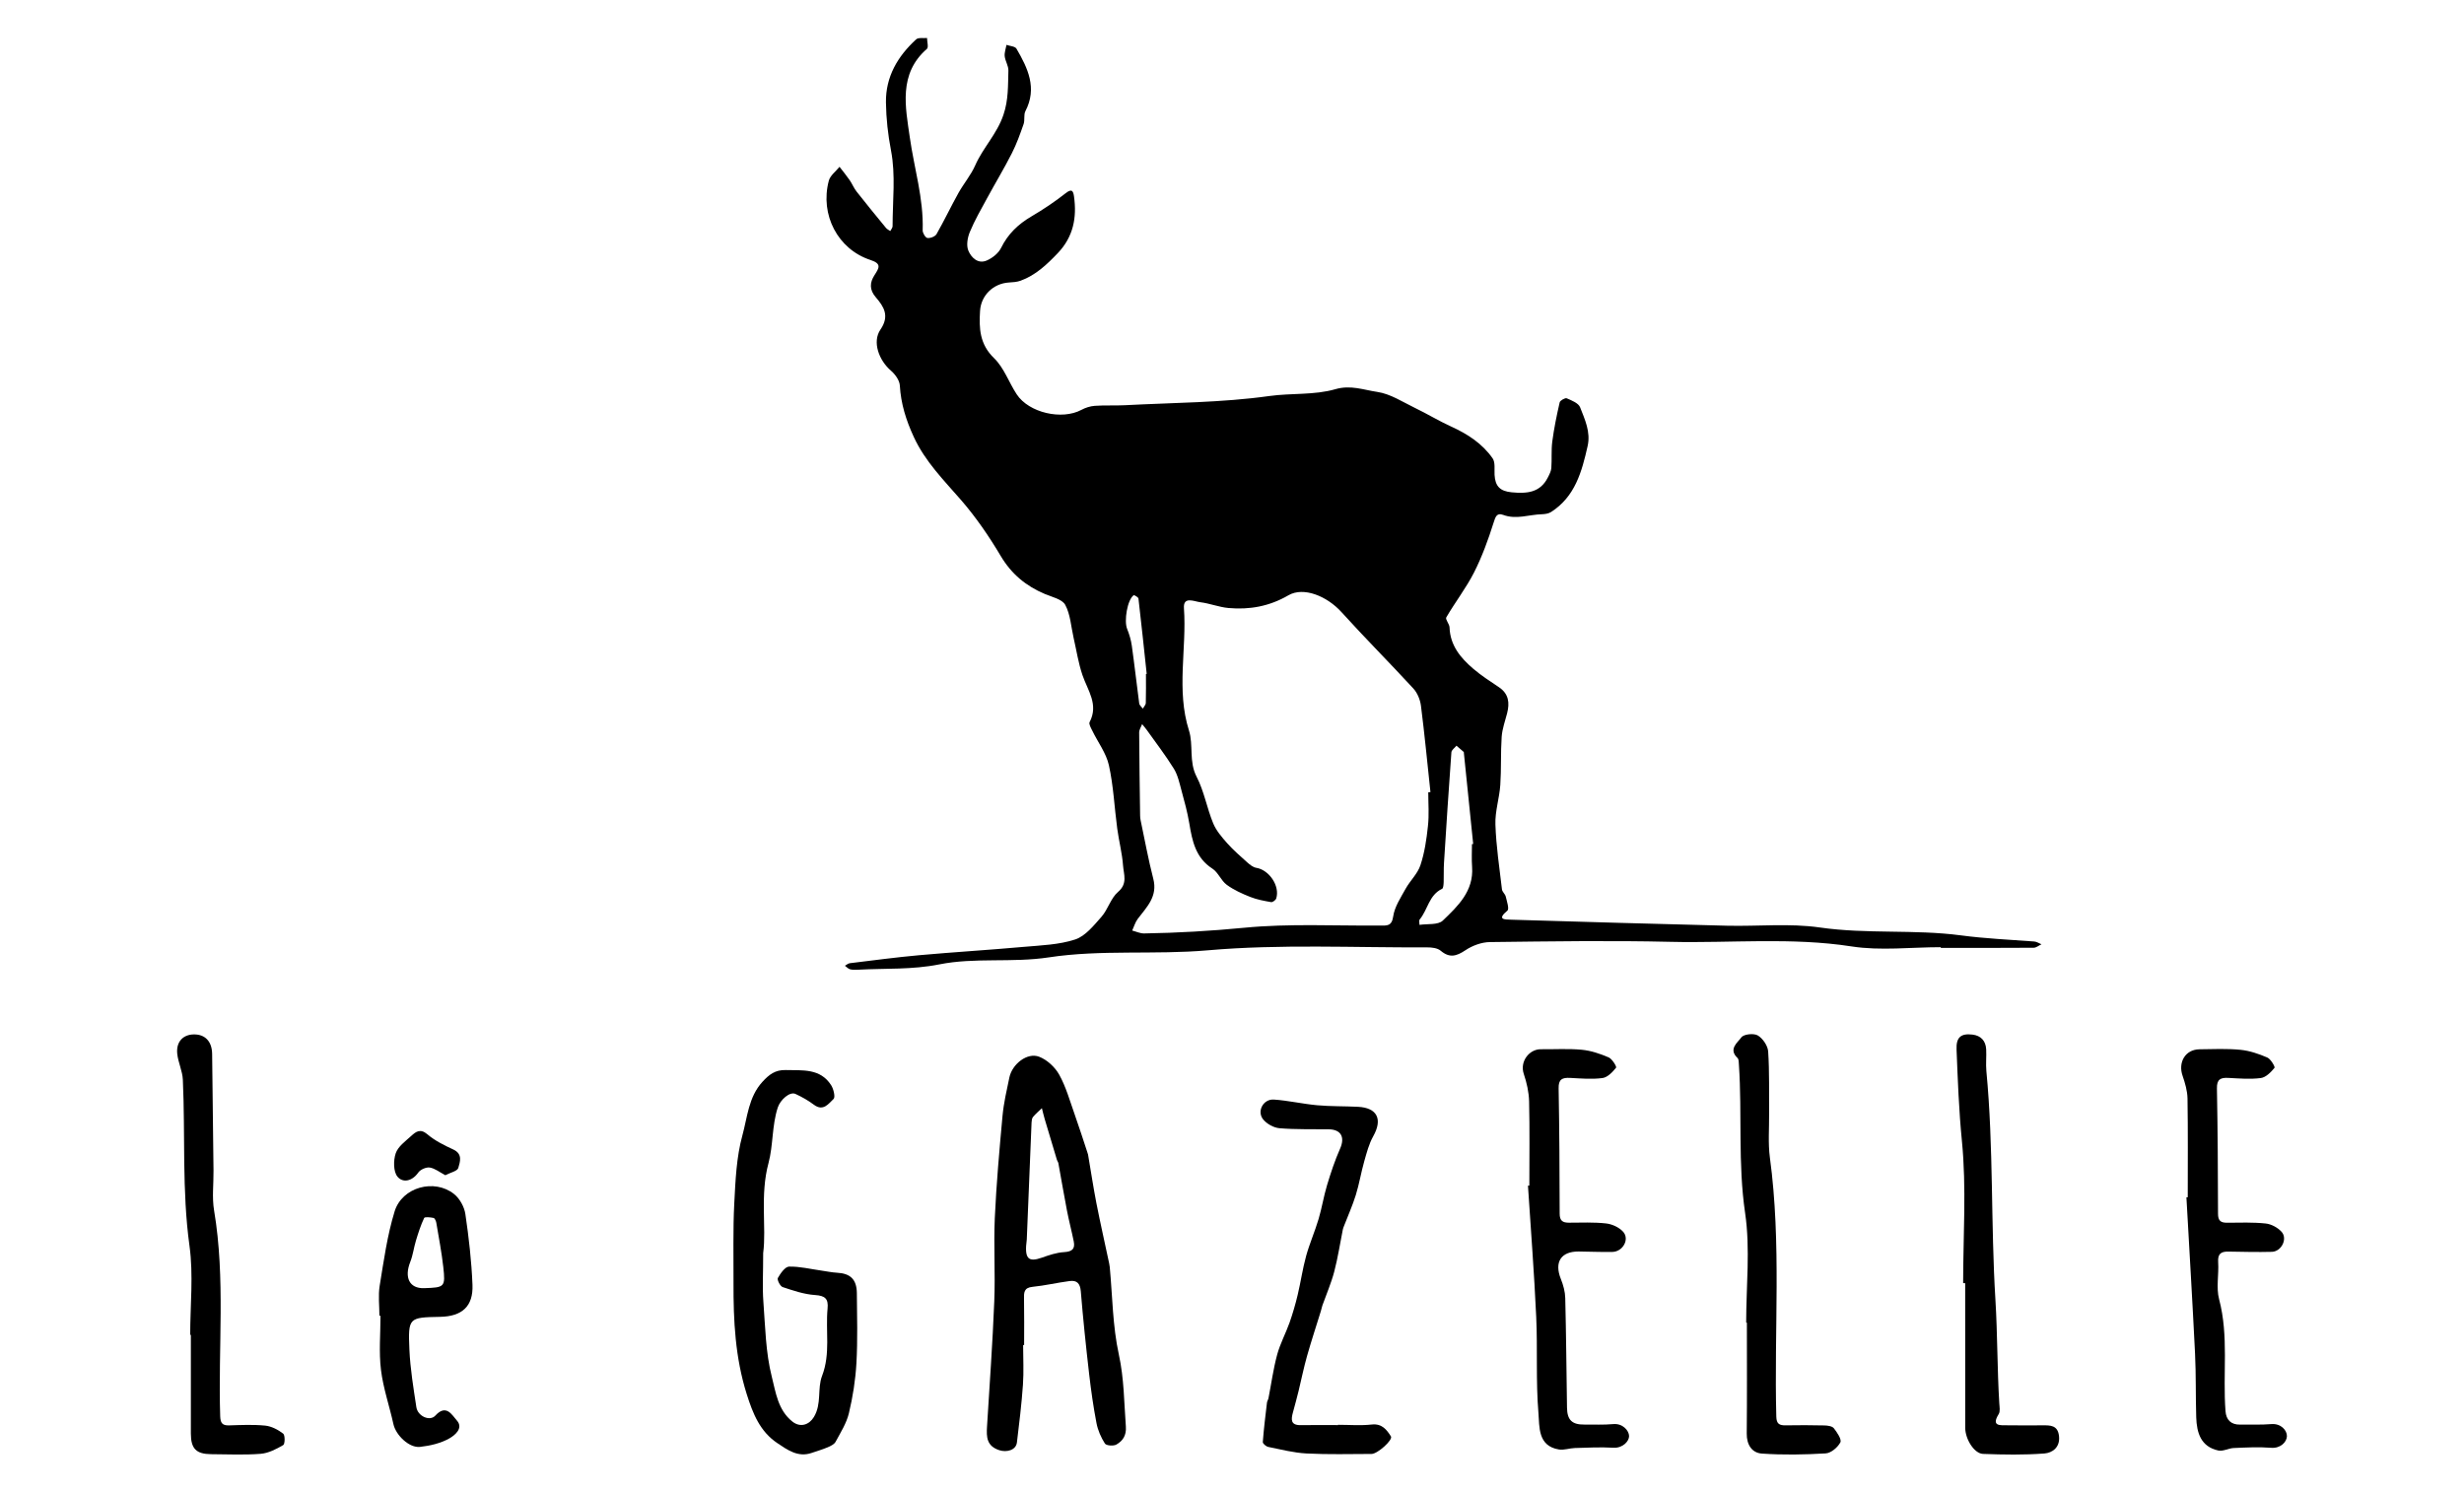
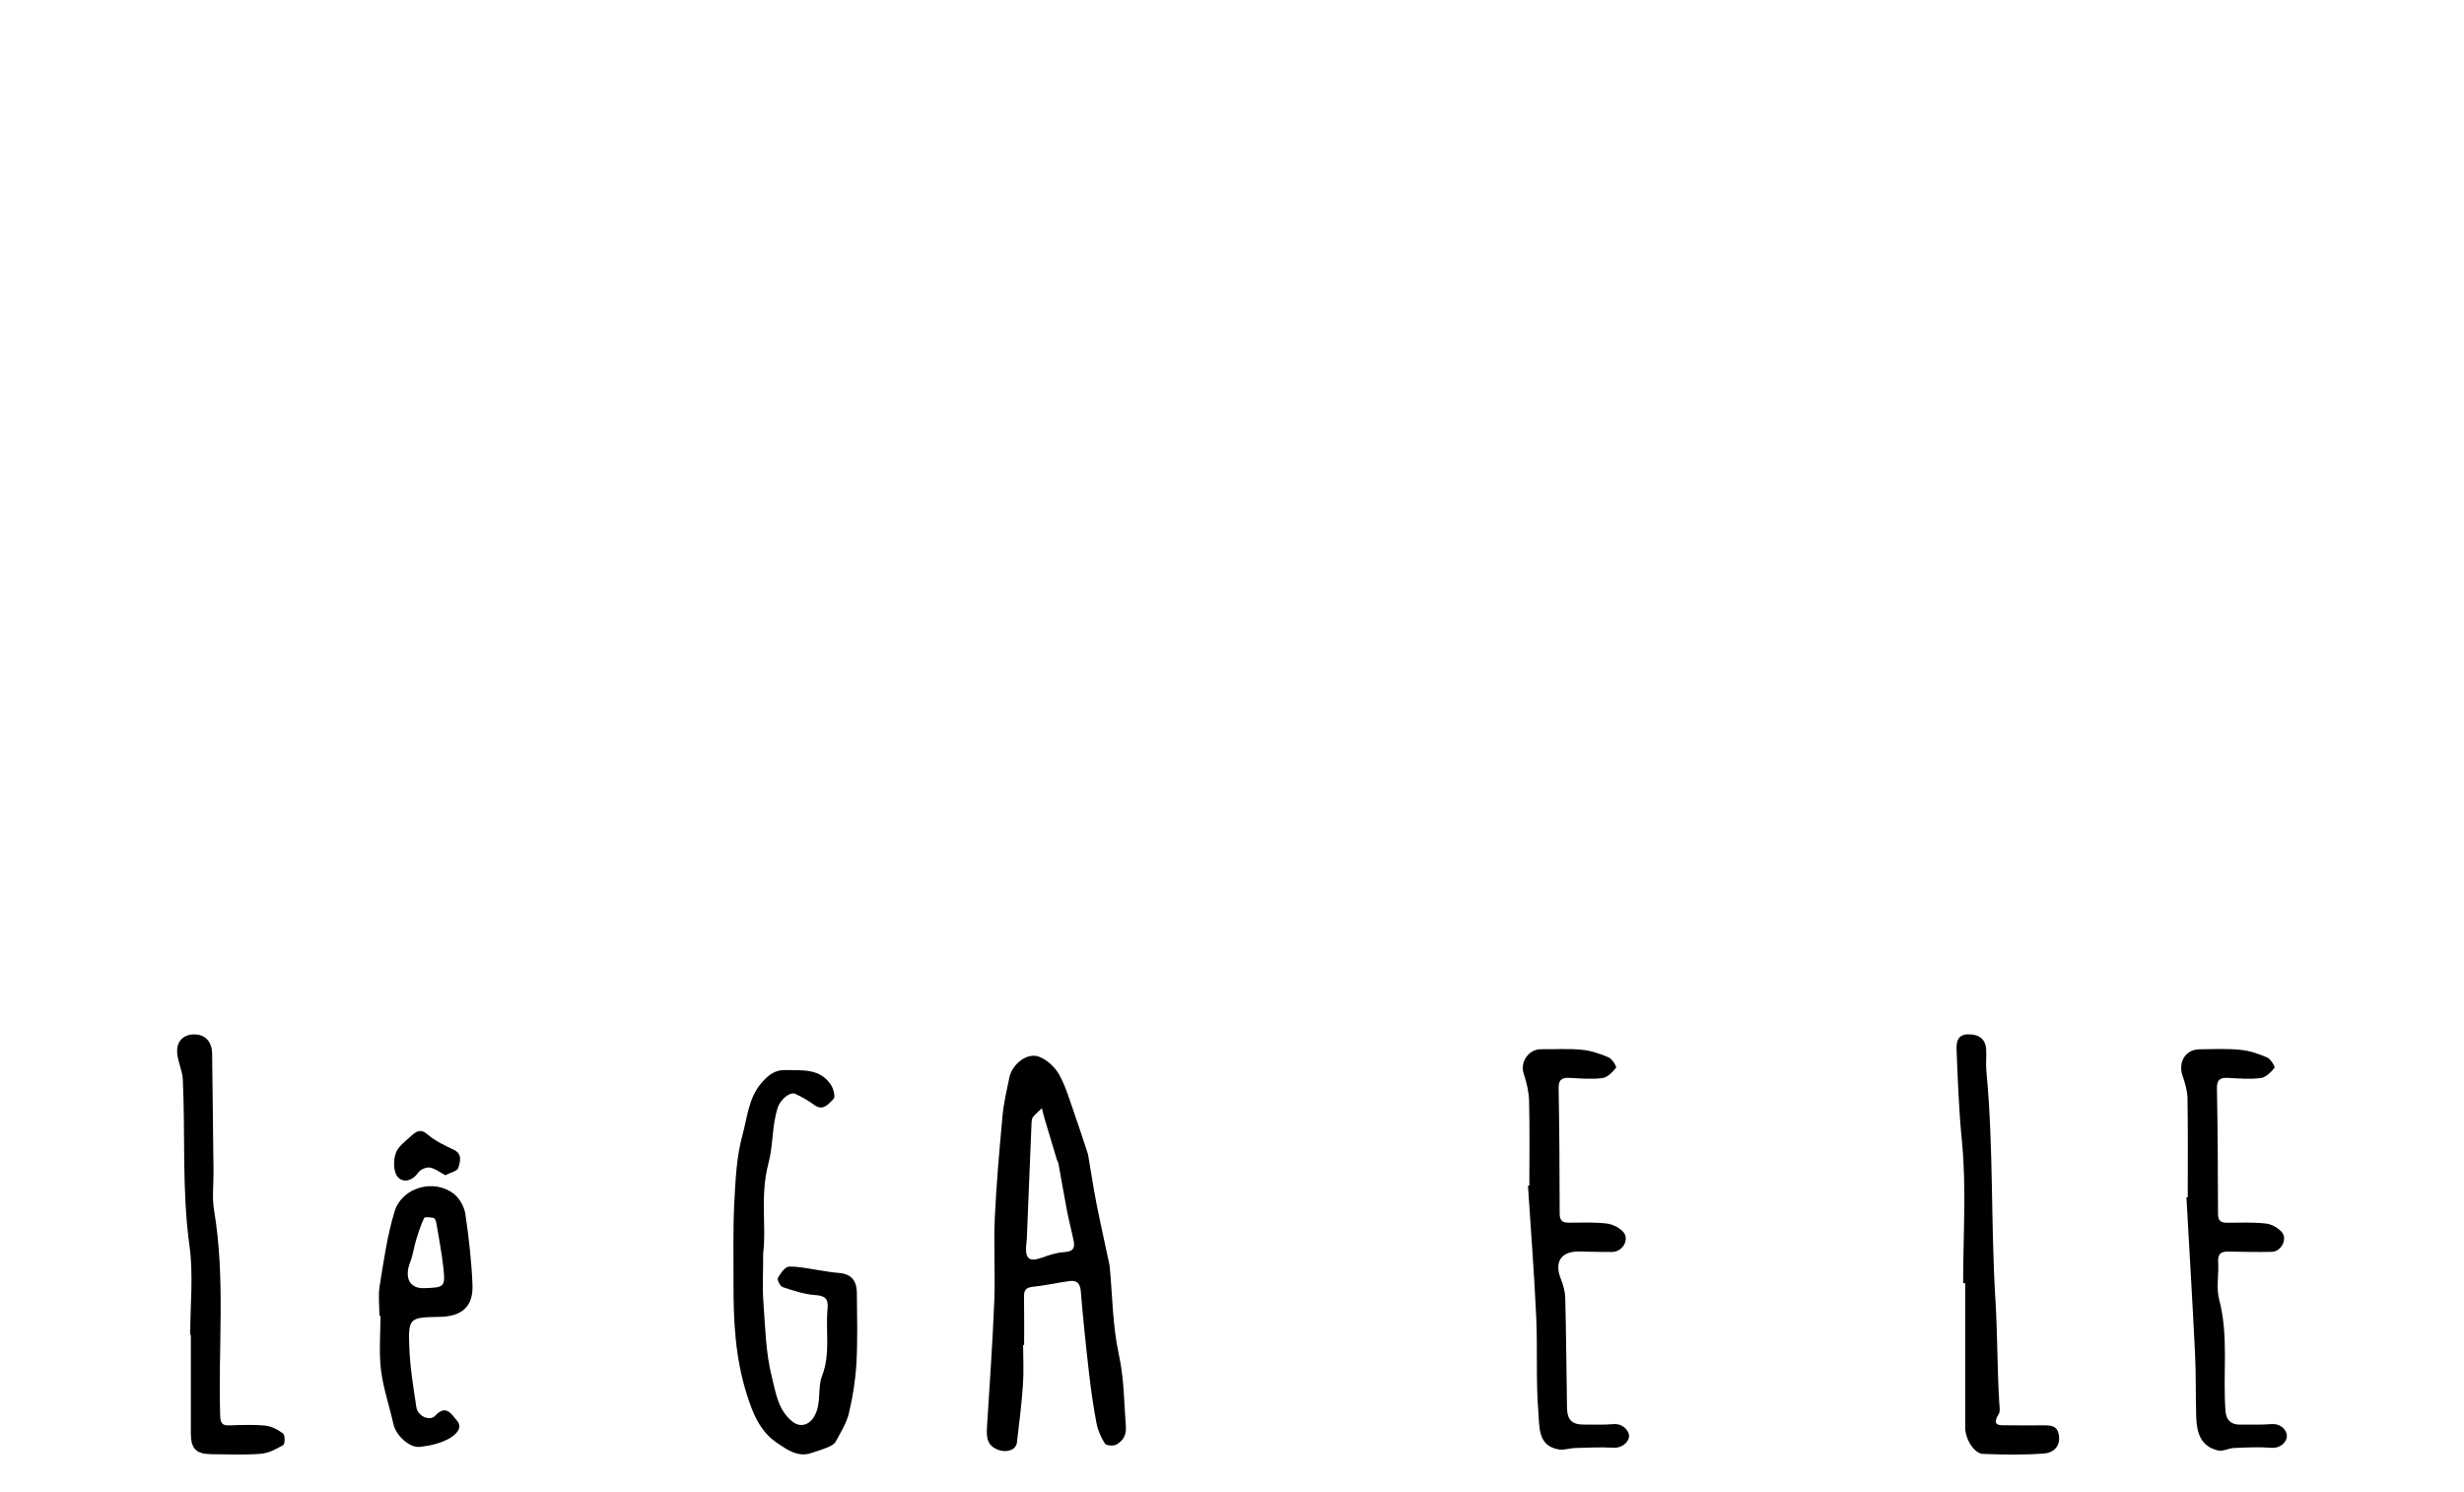
<svg xmlns="http://www.w3.org/2000/svg" version="1.1" id="Layer_1" x="0px" y="0px" viewBox="0 0 520 315" style="enable-background:new 0 0 520 315;" xml:space="preserve">
  <g>
-     <path d="M409.57,199.92c-6.28,0-12.68,0.79-18.81-0.16c-12.73-1.97-25.45-0.67-38.16-0.97c-12.72-0.3-25.45-0.1-38.17,0.05 c-1.75,0.02-3.7,0.74-5.16,1.72c-1.9,1.27-3.35,1.7-5.24,0.1c-0.68-0.57-1.89-0.71-2.86-0.7c-15.44,0.07-30.96-0.72-46.29,0.62 c-11.23,0.98-22.51-0.19-33.54,1.49c-7.77,1.18-15.59-0.02-23.11,1.48c-5.75,1.15-11.37,0.81-17.05,1.12 c-0.59,0.03-1.21,0.06-1.77-0.08c-0.4-0.1-0.73-0.49-1.1-0.75c0.35-0.19,0.68-0.5,1.04-0.54c4.88-0.59,9.76-1.25,14.66-1.69 c7.35-0.66,14.72-1.1,22.07-1.76c3.64-0.32,7.42-0.44,10.83-1.56c2.15-0.71,3.92-2.95,5.54-4.78c1.38-1.57,1.97-3.95,3.51-5.26 c2.07-1.77,1.18-3.71,1.05-5.54c-0.19-2.63-0.88-5.21-1.23-7.83c-0.6-4.46-0.79-9-1.76-13.37c-0.57-2.56-2.33-4.86-3.51-7.3 c-0.28-0.57-0.76-1.39-0.56-1.79c1.95-3.73-0.4-6.68-1.51-9.93c-0.87-2.56-1.27-5.27-1.88-7.92c-0.53-2.33-0.66-4.87-1.75-6.9 c-0.65-1.2-2.8-1.66-4.33-2.31c-3.98-1.68-7.04-4.22-9.3-8.03c-2.44-4.11-5.19-8.12-8.31-11.73c-3.67-4.24-7.62-8.15-10.03-13.39 c-1.62-3.51-2.72-6.98-2.94-10.84c-0.06-1.09-0.98-2.36-1.87-3.13c-2.54-2.18-4-6.08-2.22-8.68c1.99-2.89,0.7-4.86-0.98-6.81 c-1.4-1.62-1.27-3.14-0.28-4.67c0.96-1.5,1.59-2.41-0.83-3.2c-6.9-2.25-10.71-9.54-8.81-16.73c0.29-1.1,1.48-1.97,2.26-2.94 c0.72,0.93,1.47,1.84,2.14,2.81c0.53,0.77,0.88,1.67,1.46,2.41c2.03,2.59,4.12,5.13,6.21,7.68c0.23,0.28,0.6,0.44,0.9,0.66 c0.17-0.34,0.49-0.68,0.49-1.02c0-5.34,0.67-10.82-0.33-15.97c-0.66-3.42-1.02-6.75-1.07-10.15c-0.08-5.43,2.48-9.75,6.37-13.32 c0.46-0.43,1.52-0.21,2.3-0.29c0.01,0.79,0.36,1.97-0.03,2.3c-6.07,5.28-4.5,12.37-3.61,18.66c0.92,6.53,2.94,12.92,2.72,19.64 c-0.02,0.56,0.58,1.55,1,1.61c0.61,0.09,1.63-0.31,1.92-0.81c1.62-2.84,3.03-5.81,4.62-8.67c1.11-1.99,2.64-3.78,3.55-5.85 c1.64-3.73,4.59-6.62,5.95-10.65c1.09-3.21,0.95-6.22,1.05-9.35c0.03-1-0.67-2.01-0.78-3.04c-0.08-0.77,0.24-1.59,0.38-2.39 c0.72,0.26,1.8,0.3,2.1,0.8c2.39,4.11,4.43,8.31,1.89,13.19c-0.4,0.77-0.08,1.88-0.38,2.73c-0.73,2.09-1.48,4.2-2.48,6.16 c-1.62,3.19-3.48,6.27-5.19,9.42c-1.29,2.37-2.65,4.72-3.68,7.2c-0.49,1.18-0.77,2.83-0.31,3.93c0.59,1.42,2,2.89,3.87,2.09 c1.19-0.51,2.47-1.53,3.03-2.65c1.45-2.96,3.62-5.02,6.41-6.66c2.51-1.47,4.96-3.11,7.24-4.91c1.36-1.08,1.6-0.35,1.75,0.71 c0.62,4.46-0.14,8.49-3.4,11.92c-2.31,2.42-4.68,4.69-7.88,5.85c-0.78,0.28-1.65,0.33-2.49,0.38c-3.28,0.21-5.86,2.73-6.06,5.99 c-0.23,3.68-0.1,7.03,2.96,9.98c2.09,2.02,3.12,5.11,4.77,7.62c2.57,3.92,9.54,5.5,13.66,3.29c0.85-0.46,1.86-0.78,2.82-0.85 c2.11-0.15,4.24-0.02,6.36-0.13c10.17-0.54,20.42-0.53,30.47-1.94c4.68-0.65,9.51-0.16,13.93-1.44c3.27-0.95,6.01,0.16,8.85,0.57 c2.76,0.4,5.35,2.12,7.96,3.38c2.6,1.25,5.07,2.77,7.7,3.96c3.44,1.56,6.53,3.59,8.69,6.68c0.59,0.84,0.35,2.3,0.41,3.48 c0.13,2.45,1.2,3.46,3.62,3.69c3.13,0.3,5.99,0.12,7.62-3.12c0.32-0.63,0.69-1.32,0.74-2c0.14-1.86-0.04-3.75,0.2-5.59 c0.37-2.78,0.93-5.53,1.56-8.26c0.09-0.41,1.16-1.01,1.49-0.87c1.04,0.45,2.47,1.01,2.82,1.89c1.01,2.59,2.26,5.22,1.59,8.19 c-1.22,5.41-2.65,10.71-7.75,13.94c-0.53,0.33-1.27,0.43-1.91,0.45c-2.71,0.07-5.39,1.17-8.16,0.14c-1.34-0.5-1.63,0.37-2.03,1.66 c-1.13,3.58-2.43,7.15-4.12,10.49c-1.68,3.3-3.99,6.27-5.86,9.48c-0.25,0.42,0.67,1.39,0.69,2.12c0.13,3.81,2.33,6.43,4.99,8.71 c1.69,1.45,3.59,2.67,5.44,3.91c2.07,1.39,2.28,3.3,1.72,5.49c-0.42,1.65-1.03,3.29-1.15,4.97c-0.23,3.38-0.06,6.79-0.29,10.17 c-0.19,2.8-1.13,5.58-1.03,8.35c0.15,4.58,0.85,9.13,1.38,13.69c0.06,0.52,0.67,0.97,0.8,1.51c0.23,1,0.78,2.61,0.35,2.97 c-2.32,1.95-0.56,1.88,0.84,1.92c15.17,0.45,30.34,0.9,45.51,1.27c6.53,0.16,13.16-0.55,19.57,0.37 c9.92,1.43,19.93,0.37,29.73,1.66c5.19,0.69,10.35,0.91,15.52,1.3c0.53,0.04,1.03,0.38,1.54,0.59c-0.55,0.25-1.1,0.73-1.65,0.73 c-6.53,0.05-13.06,0.03-19.6,0.03C409.57,199.99,409.57,199.96,409.57,199.92z M301.42,167.23c0.15-0.02,0.31-0.04,0.46-0.05 c-0.65-6.07-1.23-12.15-2-18.2c-0.16-1.28-0.75-2.73-1.61-3.66c-4.99-5.43-10.22-10.65-15.16-16.12c-3.05-3.37-8-5.42-11.21-3.55 c-4,2.33-8.19,3.08-12.65,2.68c-2-0.18-3.95-0.98-5.95-1.22c-1.26-0.15-3.63-1.33-3.44,1.27c0.61,8.59-1.65,17.26,1.06,25.81 c0.98,3.08-0.06,6.54,1.61,9.75c1.58,3.05,2.17,6.6,3.49,9.81c0.63,1.55,1.82,2.93,2.95,4.21c1.3,1.46,2.8,2.76,4.26,4.07 c0.55,0.49,1.22,1.03,1.9,1.14c2.71,0.44,5.02,3.82,4.21,6.45c-0.11,0.36-0.76,0.84-1.07,0.79c-1.48-0.26-2.99-0.53-4.38-1.08 c-1.74-0.69-3.51-1.48-5-2.58c-1.2-0.88-1.8-2.62-3.03-3.41c-3.55-2.29-4.25-5.83-4.87-9.54c-0.39-2.34-1.02-4.65-1.65-6.95 c-0.43-1.58-0.78-3.26-1.62-4.62c-1.75-2.82-3.79-5.47-5.72-8.18c-0.3-0.42-0.65-0.81-0.97-1.21c-0.21,0.58-0.62,1.17-0.62,1.75 c0.03,5.85,0.12,11.7,0.2,17.55c0,0.34,0.04,0.68,0.11,1.01c0.87,4.11,1.62,8.26,2.67,12.33c0.97,3.74-1.38,5.96-3.29,8.48 c-0.53,0.71-0.78,1.63-1.16,2.45c0.83,0.21,1.67,0.62,2.5,0.61c7.06-0.11,14.08-0.52,21.14-1.2c9.5-0.92,19.14-0.39,28.72-0.46 c1.39-0.01,2.42,0.17,2.72-1.93c0.29-2.03,1.58-3.95,2.61-5.82c0.95-1.72,2.53-3.17,3.13-4.97c0.88-2.64,1.3-5.48,1.59-8.26 C301.62,172,301.42,169.61,301.42,167.23z M310.64,178.16c0.09-0.01,0.17-0.01,0.26-0.02c-0.65-6.39-1.31-12.78-1.96-19.17 c-0.01-0.08,0.01-0.2-0.03-0.25c-0.51-0.45-1.03-0.89-1.54-1.33c-0.37,0.47-1.04,0.91-1.07,1.4c-0.57,7.77-1.07,15.54-1.56,23.32 c-0.09,1.35-0.02,2.71-0.07,4.06c-0.02,0.5-0.06,1.3-0.33,1.43c-2.78,1.3-3.02,4.42-4.73,6.47c-0.19,0.23-0.03,0.75-0.04,1.14 c1.67-0.26,3.91,0.06,4.91-0.9c3.18-3.05,6.55-6.22,6.19-11.32C310.55,181.38,310.64,179.77,310.64,178.16z M241.84,142.25 c0.05,0,0.11,0,0.16,0c-0.57-5.31-1.12-10.61-1.74-15.91c-0.03-0.29-0.9-0.79-1.02-0.7c-1.33,0.97-2.06,5.41-1.37,7.1 c0.46,1.14,0.82,2.35,0.99,3.57c0.57,4.05,1.02,8.11,1.56,12.16c0.05,0.39,0.5,0.73,0.76,1.1c0.22-0.4,0.62-0.79,0.63-1.2 C241.87,146.32,241.84,144.28,241.84,142.25z" />
    <path d="M215.92,283.89c0,2.8,0.16,5.61-0.04,8.39c-0.28,4.07-0.78,8.12-1.27,12.17c-0.2,1.66-2.19,2.14-3.72,1.64 c-2.7-0.89-2.72-2.8-2.59-4.99c0.54-8.81,1.18-17.62,1.53-26.44c0.24-5.84-0.15-11.71,0.11-17.55c0.33-7.21,0.97-14.4,1.63-21.58 c0.25-2.71,0.88-5.4,1.44-8.08c0.6-2.88,3.78-5.36,6.28-4.41c1.68,0.64,3.37,2.21,4.25,3.8c1.43,2.58,2.24,5.52,3.24,8.33 c0.95,2.66,1.8,5.36,2.69,8.04c0.05,0.16,0.12,0.32,0.15,0.48c0.59,3.42,1.1,6.85,1.76,10.25c0.84,4.26,1.8,8.5,2.7,12.74 c0.05,0.25,0.1,0.5,0.12,0.75c0.58,6.17,0.6,12.46,1.92,18.47c1.11,5.09,1.1,10.12,1.48,15.2c0.14,1.88-0.65,3.04-2.02,3.81 c-0.61,0.34-2.12,0.22-2.4-0.22c-0.83-1.29-1.49-2.81-1.78-4.32c-0.66-3.43-1.15-6.89-1.55-10.36c-0.67-5.81-1.28-11.63-1.76-17.46 c-0.14-1.69-0.85-2.36-2.36-2.16c-2.62,0.34-5.2,0.96-7.82,1.22c-1.85,0.18-1.83,1.23-1.8,2.61c0.06,3.22,0.02,6.45,0.02,9.67 C216.05,283.89,215.99,283.89,215.92,283.89z M216.69,261.63c-0.54,4.03,0.28,4.84,3.16,3.83c1.53-0.54,3.13-1.09,4.72-1.18 c1.68-0.1,2.36-0.66,2.03-2.28c-0.44-2.17-1.01-4.32-1.43-6.5c-0.64-3.32-1.2-6.65-1.81-9.98c-0.04-0.24-0.22-0.45-0.3-0.69 c-0.86-2.87-1.73-5.73-2.58-8.61c-0.23-0.77-0.4-1.55-0.6-2.32c-0.63,0.61-1.31,1.18-1.87,1.85c-0.24,0.29-0.29,0.79-0.31,1.2 C217.37,245.18,217.03,253.4,216.69,261.63z" />
    <path d="M161.06,264.49c0,4.29-0.18,7.27,0.04,10.22c0.4,5.32,0.48,10.76,1.78,15.88c0.82,3.22,1.28,7.04,4.36,9.47 c1.65,1.3,3.51,0.7,4.52-0.97c1.69-2.79,0.7-6.01,1.72-8.66c1.83-4.74,0.72-9.5,1.17-14.23c0.2-2.05-0.49-2.72-2.63-2.86 c-2.32-0.15-4.62-0.94-6.85-1.68c-0.53-0.18-1.22-1.55-1.01-1.92c0.55-0.98,1.53-2.38,2.36-2.4c2.29-0.05,4.59,0.53,6.89,0.85 c1.07,0.15,2.14,0.38,3.22,0.44c2.84,0.15,4.17,1.4,4.2,4.32c0.05,4.92,0.18,9.84-0.09,14.75c-0.2,3.55-0.76,7.13-1.59,10.59 c-0.51,2.12-1.76,4.08-2.81,6.03c-0.29,0.53-1.04,0.89-1.65,1.15c-1.11,0.47-2.28,0.81-3.42,1.2c-2.87,0.99-5.12-0.67-7.2-2.06 c-3.65-2.44-5.16-6.15-6.49-10.38c-2.43-7.73-2.81-15.51-2.78-23.44c0.03-5.59-0.13-11.2,0.16-16.78 c0.25-4.83,0.45-9.78,1.72-14.39c1.05-3.8,1.28-8.07,4.23-11.29c1.39-1.52,2.69-2.54,4.91-2.48c3.57,0.09,7.28-0.39,9.58,3.19 c0.52,0.8,0.92,2.53,0.52,2.91c-1.04,0.97-2.16,2.7-4.14,1.23c-1.2-0.9-2.54-1.66-3.91-2.29c-1.2-0.55-3.2,1.24-3.73,2.87 c-1.25,3.83-0.95,7.98-1.95,11.7C160.35,252.29,161.78,259.07,161.06,264.49z" />
    <path d="M322.75,250.25c0-5.93,0.09-11.87-0.05-17.8c-0.05-1.94-0.5-3.93-1.12-5.77c-0.89-2.61,1.13-5.24,3.6-5.22 c2.88,0.03,5.78-0.16,8.64,0.11c1.93,0.18,3.87,0.84,5.67,1.61c0.74,0.32,1.73,1.97,1.57,2.17c-0.75,0.93-1.8,2.05-2.87,2.19 c-2.24,0.3-4.57,0.09-6.85-0.03c-1.64-0.08-2.45,0.27-2.41,2.2c0.16,8.81,0.21,17.63,0.22,26.44c0,1.49,0.61,1.92,1.94,1.92 c2.63-0.01,5.27-0.13,7.87,0.16c1.26,0.14,2.74,0.82,3.58,1.75c1.42,1.57-0.05,4.21-2.26,4.26c-2.37,0.05-4.75-0.07-7.12-0.09 c-3.76-0.02-5.18,2.26-3.76,5.8c0.51,1.27,0.9,2.68,0.93,4.04c0.19,7.71,0.25,15.42,0.37,23.13c0.04,2.61,1.08,3.59,3.66,3.56 c2.03-0.02,4.08,0.09,6.1-0.1c2.01-0.18,3.31,1.38,3.34,2.51c0.03,1.06-1.3,2.59-3.3,2.48c-2.7-0.16-5.42-0.02-8.13,0.06 c-1.12,0.03-2.29,0.48-3.36,0.31c-4.52-0.72-4.1-4.84-4.34-7.69c-0.56-6.74-0.16-13.55-0.47-20.32 c-0.42-9.23-1.14-18.45-1.74-27.67C322.55,250.27,322.65,250.26,322.75,250.25z" />
    <path d="M461.7,252.7c0-6.95,0.06-13.9-0.05-20.85c-0.03-1.6-0.51-3.25-1.04-4.79c-0.96-2.73,0.46-5.54,3.57-5.59 c2.88-0.04,5.78-0.17,8.64,0.11c1.93,0.19,3.87,0.85,5.67,1.63c0.73,0.32,1.69,1.98,1.52,2.18c-0.76,0.92-1.82,2.01-2.89,2.15 c-2.24,0.29-4.57,0.09-6.85-0.03c-1.65-0.09-2.45,0.3-2.41,2.22c0.16,8.81,0.22,17.63,0.23,26.44c0,1.47,0.55,1.92,1.92,1.91 c2.71-0.02,5.44-0.12,8.13,0.16c1.18,0.12,2.53,0.85,3.34,1.73c1.36,1.46,0.01,4.2-2.04,4.25c-3.05,0.08-6.1,0-9.15-0.05 c-1.55-0.03-2.29,0.46-2.17,2.21c0.17,2.62-0.45,5.39,0.2,7.85c2.07,7.82,0.75,15.77,1.35,23.62c0.14,1.83,1.15,2.87,3.08,2.84 c2.2-0.03,4.42,0.07,6.61-0.11c2.01-0.16,3.3,1.31,3.27,2.56c-0.03,1.19-1.32,2.61-3.36,2.44c-2.61-0.21-5.25-0.06-7.88,0.05 c-1.08,0.05-2.22,0.73-3.21,0.53c-3.72-0.79-4.58-3.74-4.69-7c-0.14-4.49-0.03-8.99-0.25-13.47c-0.54-11-1.21-21.99-1.82-32.98 C461.51,252.72,461.6,252.71,461.7,252.7z" />
-     <path d="M282.38,300.73c2.37,0,4.77,0.2,7.11-0.06c2.17-0.24,3.16,1.11,4.05,2.5c0.47,0.74-2.81,3.7-4.09,3.71 c-4.58,0.01-9.16,0.14-13.72-0.1c-2.71-0.14-5.39-0.84-8.07-1.38c-0.46-0.09-1.18-0.7-1.16-1.03c0.21-2.78,0.55-5.56,0.88-8.33 c0.04-0.32,0.26-0.62,0.32-0.94c0.6-3.06,1.02-6.18,1.83-9.18c0.63-2.32,1.81-4.49,2.62-6.77c0.67-1.91,1.24-3.87,1.71-5.85 c0.65-2.72,1.04-5.51,1.78-8.2c0.73-2.64,1.85-5.17,2.63-7.8c0.7-2.35,1.08-4.8,1.79-7.16c0.79-2.61,1.65-5.22,2.75-7.7 c1.06-2.38,0.23-4.04-2.37-4.08c-3.47-0.05-6.96,0.06-10.42-0.23c-1.22-0.1-2.69-0.92-3.46-1.88c-1.37-1.72,0.06-4.32,2.28-4.17 c3.05,0.21,6.07,0.92,9.13,1.2c2.86,0.26,5.75,0.18,8.63,0.33c4.07,0.21,5.22,2.63,3.2,6.22c-0.9,1.61-1.38,3.48-1.89,5.27 c-0.67,2.36-1.06,4.8-1.79,7.15c-0.69,2.22-1.65,4.35-2.49,6.53c-0.09,0.24-0.19,0.47-0.24,0.72c-0.6,2.98-1.05,5.99-1.82,8.92 c-0.64,2.42-1.65,4.74-2.49,7.1c-0.14,0.39-0.2,0.81-0.33,1.21c-0.97,3.15-2.01,6.29-2.91,9.46c-0.69,2.44-1.19,4.93-1.79,7.4 c-0.37,1.51-0.78,3.02-1.19,4.52c-0.4,1.47-0.53,2.72,1.63,2.69c2.63-0.04,5.25-0.01,7.88-0.01 C282.38,300.77,282.38,300.75,282.38,300.73z" />
    <path d="M414.3,270.82c0-10.01,0.72-20.08-0.26-29.99c-0.64-6.45-0.87-12.87-1.13-19.3c-0.11-2.58,0.91-3.46,3.37-3.16 c1.76,0.21,2.79,1.32,2.88,3.11c0.08,1.52-0.1,3.06,0.04,4.58c1.54,16.06,0.92,32.21,1.91,48.27c0.45,7.3,0.37,14.6,0.82,21.89 c0.05,0.76,0.22,1.69-0.13,2.25c-1.62,2.62,0.33,2.34,1.83,2.36c2.46,0.04,4.92,0.02,7.38,0.01c1.67-0.01,3.26-0.06,3.52,2.26 c0.27,2.4-1.41,3.55-3.08,3.68c-4.3,0.33-8.64,0.25-12.96,0.09c-1.85-0.07-3.75-3.12-3.75-5.51c-0.01-10.17-0.01-20.35-0.01-30.52 C414.59,270.82,414.45,270.82,414.3,270.82z" />
-     <path d="M368.51,279.16c0-7.72,0.89-15.57-0.22-23.12c-1.54-10.46-0.61-20.89-1.31-31.31c-0.03-0.5-0.01-1.16-0.31-1.44 c-1.97-1.87,0.04-3.24,0.83-4.34c0.49-0.68,2.61-0.9,3.45-0.41c1.06,0.63,2.12,2.17,2.2,3.38c0.29,4.39,0.16,8.81,0.2,13.22 c0.03,3.05-0.24,6.15,0.16,9.15c2.47,18.19,0.88,36.48,1.36,54.72c0.04,1.55,0.67,1.85,1.98,1.83c2.71-0.04,5.43-0.05,8.14,0.02 c0.7,0.02,1.66,0.14,2.02,0.59c0.69,0.88,1.69,2.36,1.38,2.98c-0.55,1.06-1.97,2.26-3.09,2.33c-4.48,0.27-9,0.35-13.47,0.04 c-2.09-0.14-3.23-1.85-3.2-4.23c0.08-7.8,0.03-15.61,0.03-23.41C368.62,279.16,368.57,279.16,368.51,279.16z" />
    <path d="M40.14,281.75c0-6.27,0.7-12.64-0.15-18.79c-1.61-11.68-0.87-23.38-1.4-35.05c-0.08-1.87-1.01-3.68-1.19-5.56 c-0.23-2.48,1.24-3.99,3.51-4.02c2.38-0.03,3.83,1.49,3.86,4.12c0.1,8.22,0.2,16.44,0.29,24.65c0.03,2.8-0.34,5.66,0.12,8.38 c2.43,14.44,0.83,28.97,1.29,43.45c0.05,1.4,0.43,1.97,1.89,1.92c2.54-0.08,5.1-0.2,7.62,0.05c1.32,0.14,2.7,0.86,3.78,1.69 c0.42,0.32,0.39,2.2,0.01,2.42c-1.46,0.85-3.12,1.71-4.76,1.84c-3.45,0.27-6.94,0.1-10.42,0.08c-3.18-0.02-4.3-1.15-4.31-4.34 c-0.01-6.95,0-13.9,0-20.85C40.24,281.75,40.19,281.75,40.14,281.75z" />
    <path d="M80.07,277.71c0-2.12-0.28-4.28,0.06-6.35c0.86-5.26,1.59-10.6,3.15-15.68c1.58-5.13,8.39-6.96,12.53-3.67 c1.2,0.95,2.18,2.72,2.4,4.24c0.73,4.94,1.3,9.94,1.5,14.93c0.18,4.56-2.21,6.67-6.82,6.76c-6.63,0.13-6.78,0.13-6.49,6.92 c0.18,4.07,0.86,8.12,1.47,12.16c0.29,1.89,2.83,3.05,4,1.77c2.3-2.52,3.52-0.12,4.53,1.01c1.53,1.7-0.57,3.22-1.5,3.76 c-1.83,1.06-4.1,1.59-6.25,1.83c-2.32,0.26-5.11-2.49-5.62-4.79c-0.84-3.83-2.16-7.6-2.63-11.47c-0.46-3.76-0.1-7.61-0.1-11.42 C80.23,277.71,80.15,277.71,80.07,277.71z M89.49,271.89c4.36-0.14,4.53-0.23,4.06-4.47c-0.35-3.12-0.95-6.22-1.47-9.32 c-0.06-0.38-0.32-0.97-0.58-1.03c-0.66-0.14-1.86-0.27-1.99,0.01c-0.72,1.52-1.24,3.15-1.73,4.77c-0.45,1.48-0.63,3.06-1.2,4.5 C85.27,269.67,86.42,271.98,89.49,271.89z" />
    <path d="M93.98,248.05c-1.18-0.62-2.18-1.44-3.28-1.62c-0.76-0.12-1.98,0.42-2.43,1.06c-1.29,1.84-3.25,2.23-4.38,0.87 c-0.89-1.07-0.88-3.44-0.38-4.93c0.48-1.43,2.04-2.55,3.26-3.66c0.96-0.87,1.9-1.66,3.42-0.36c1.59,1.36,3.57,2.33,5.49,3.22 c2.01,0.94,1.41,2.6,1.04,3.88C96.53,247.18,95.08,247.48,93.98,248.05z" />
  </g>
</svg>